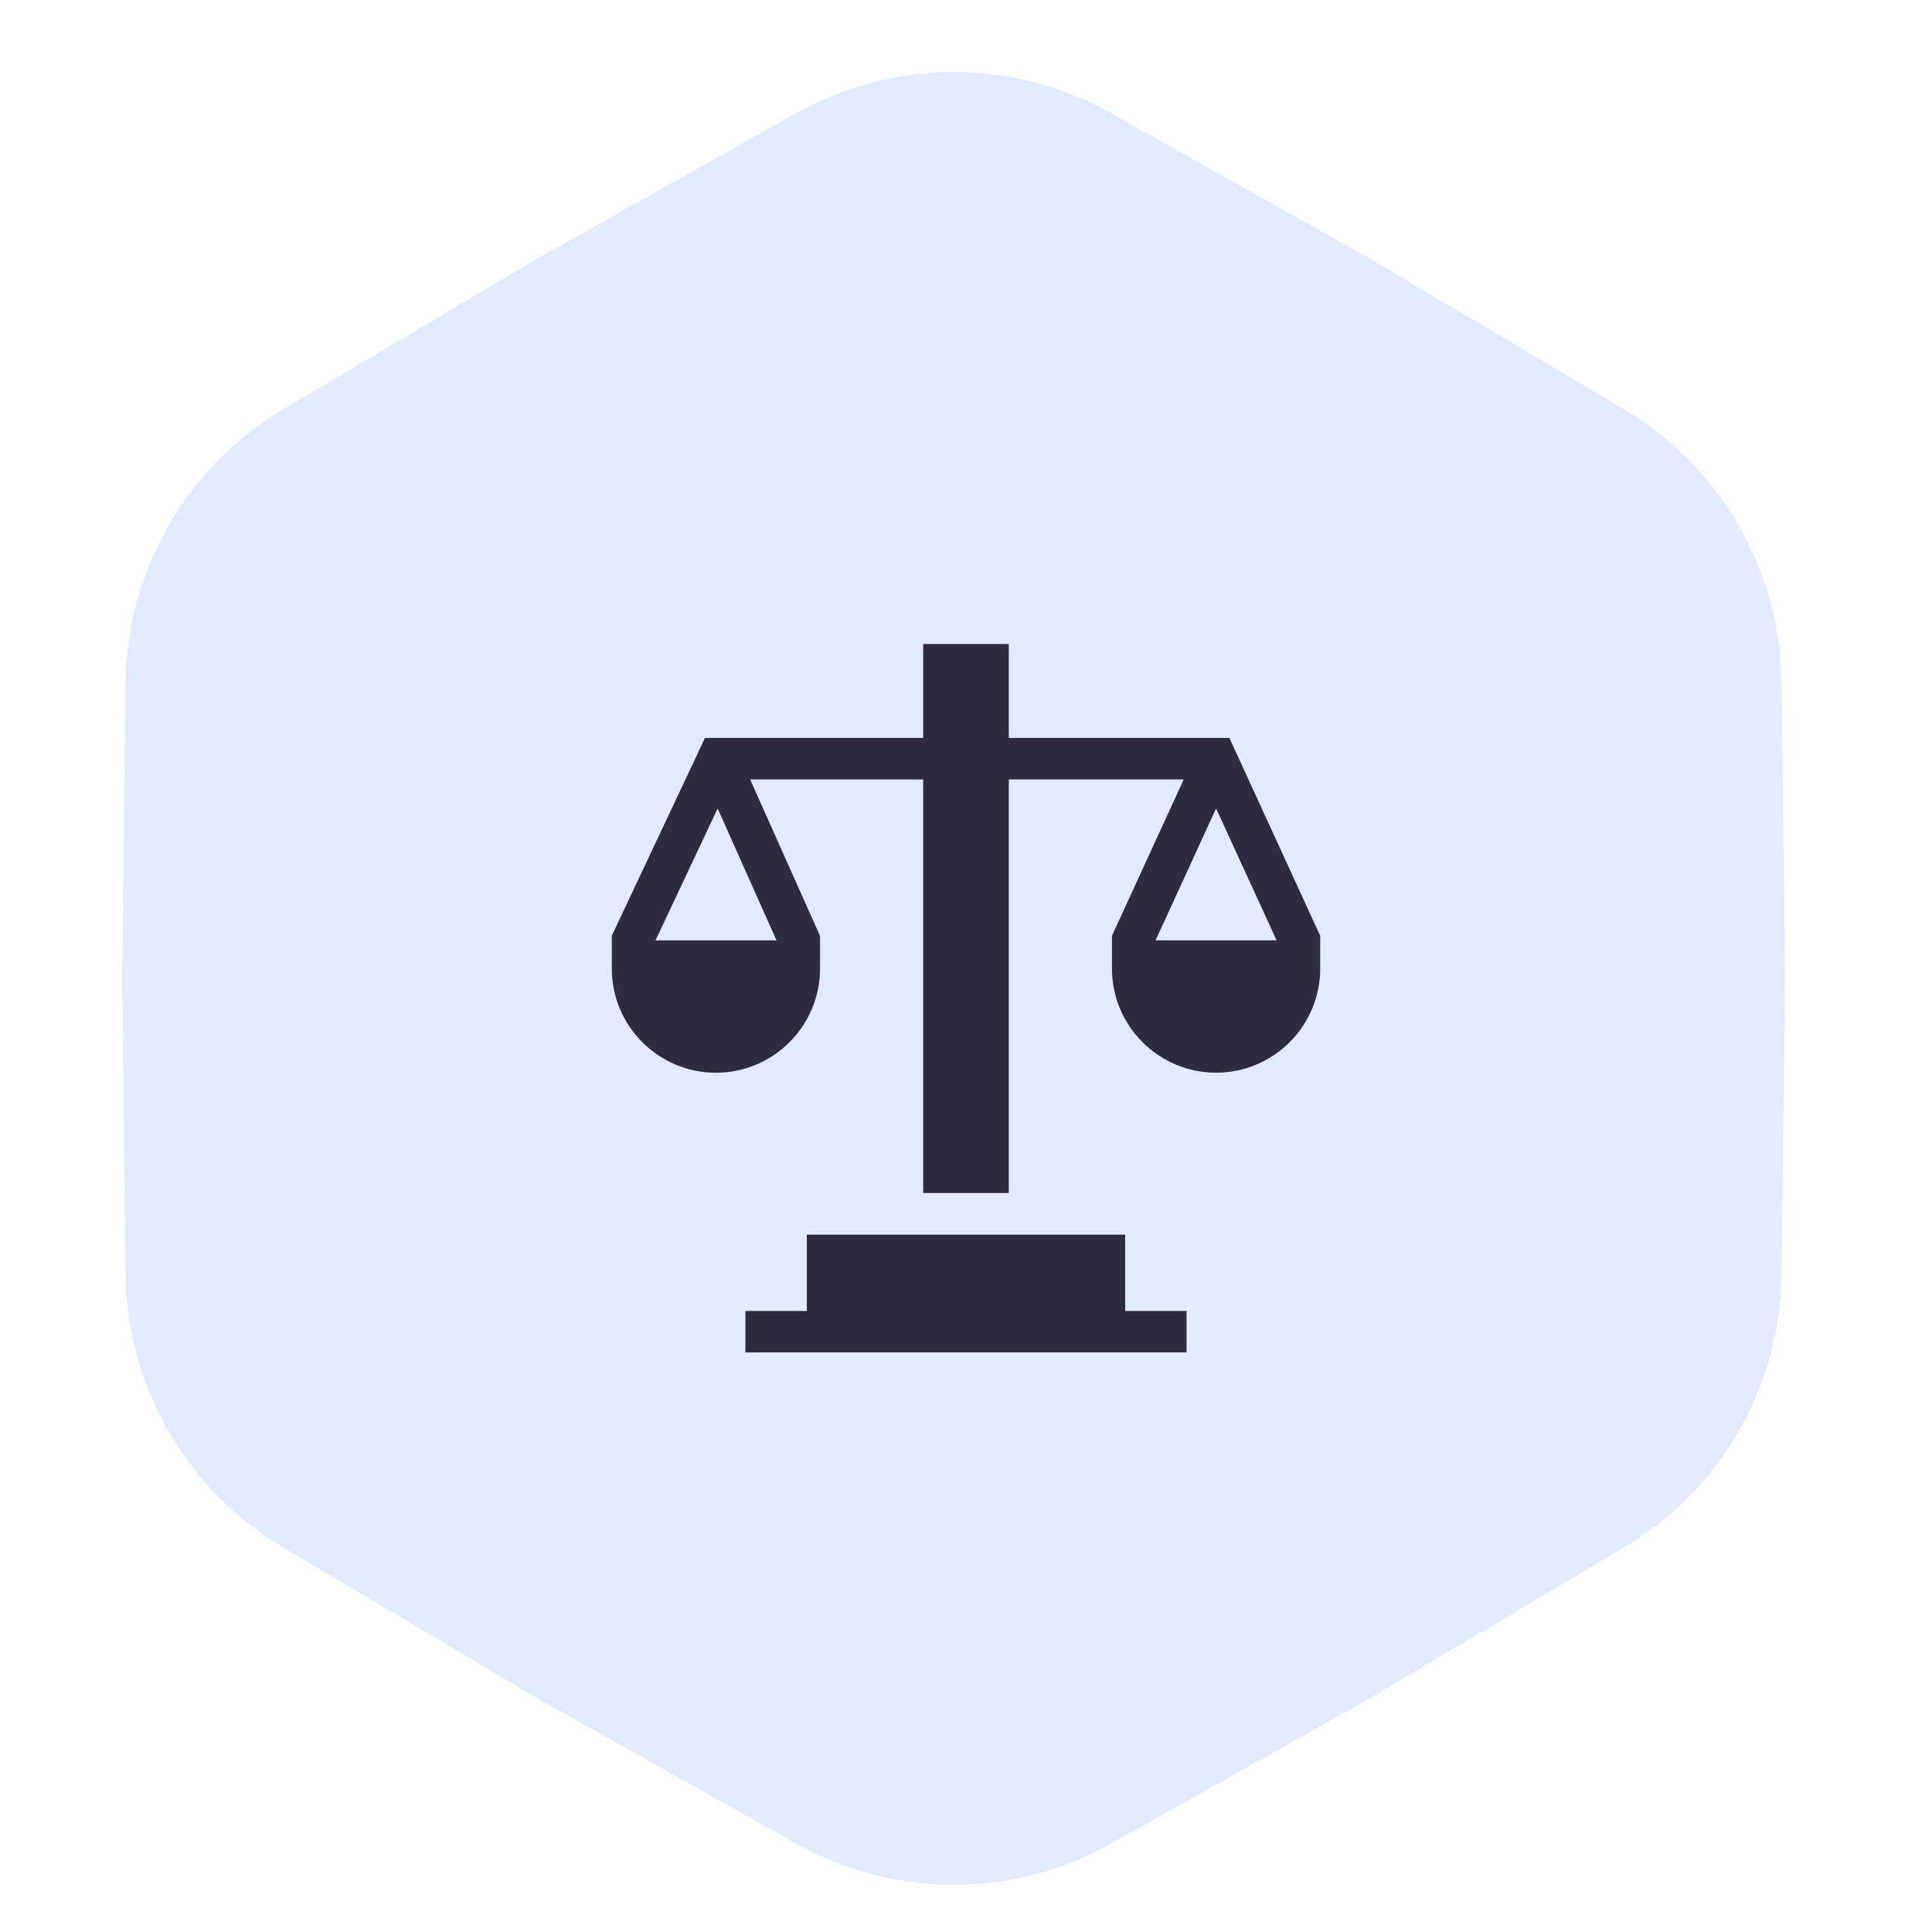
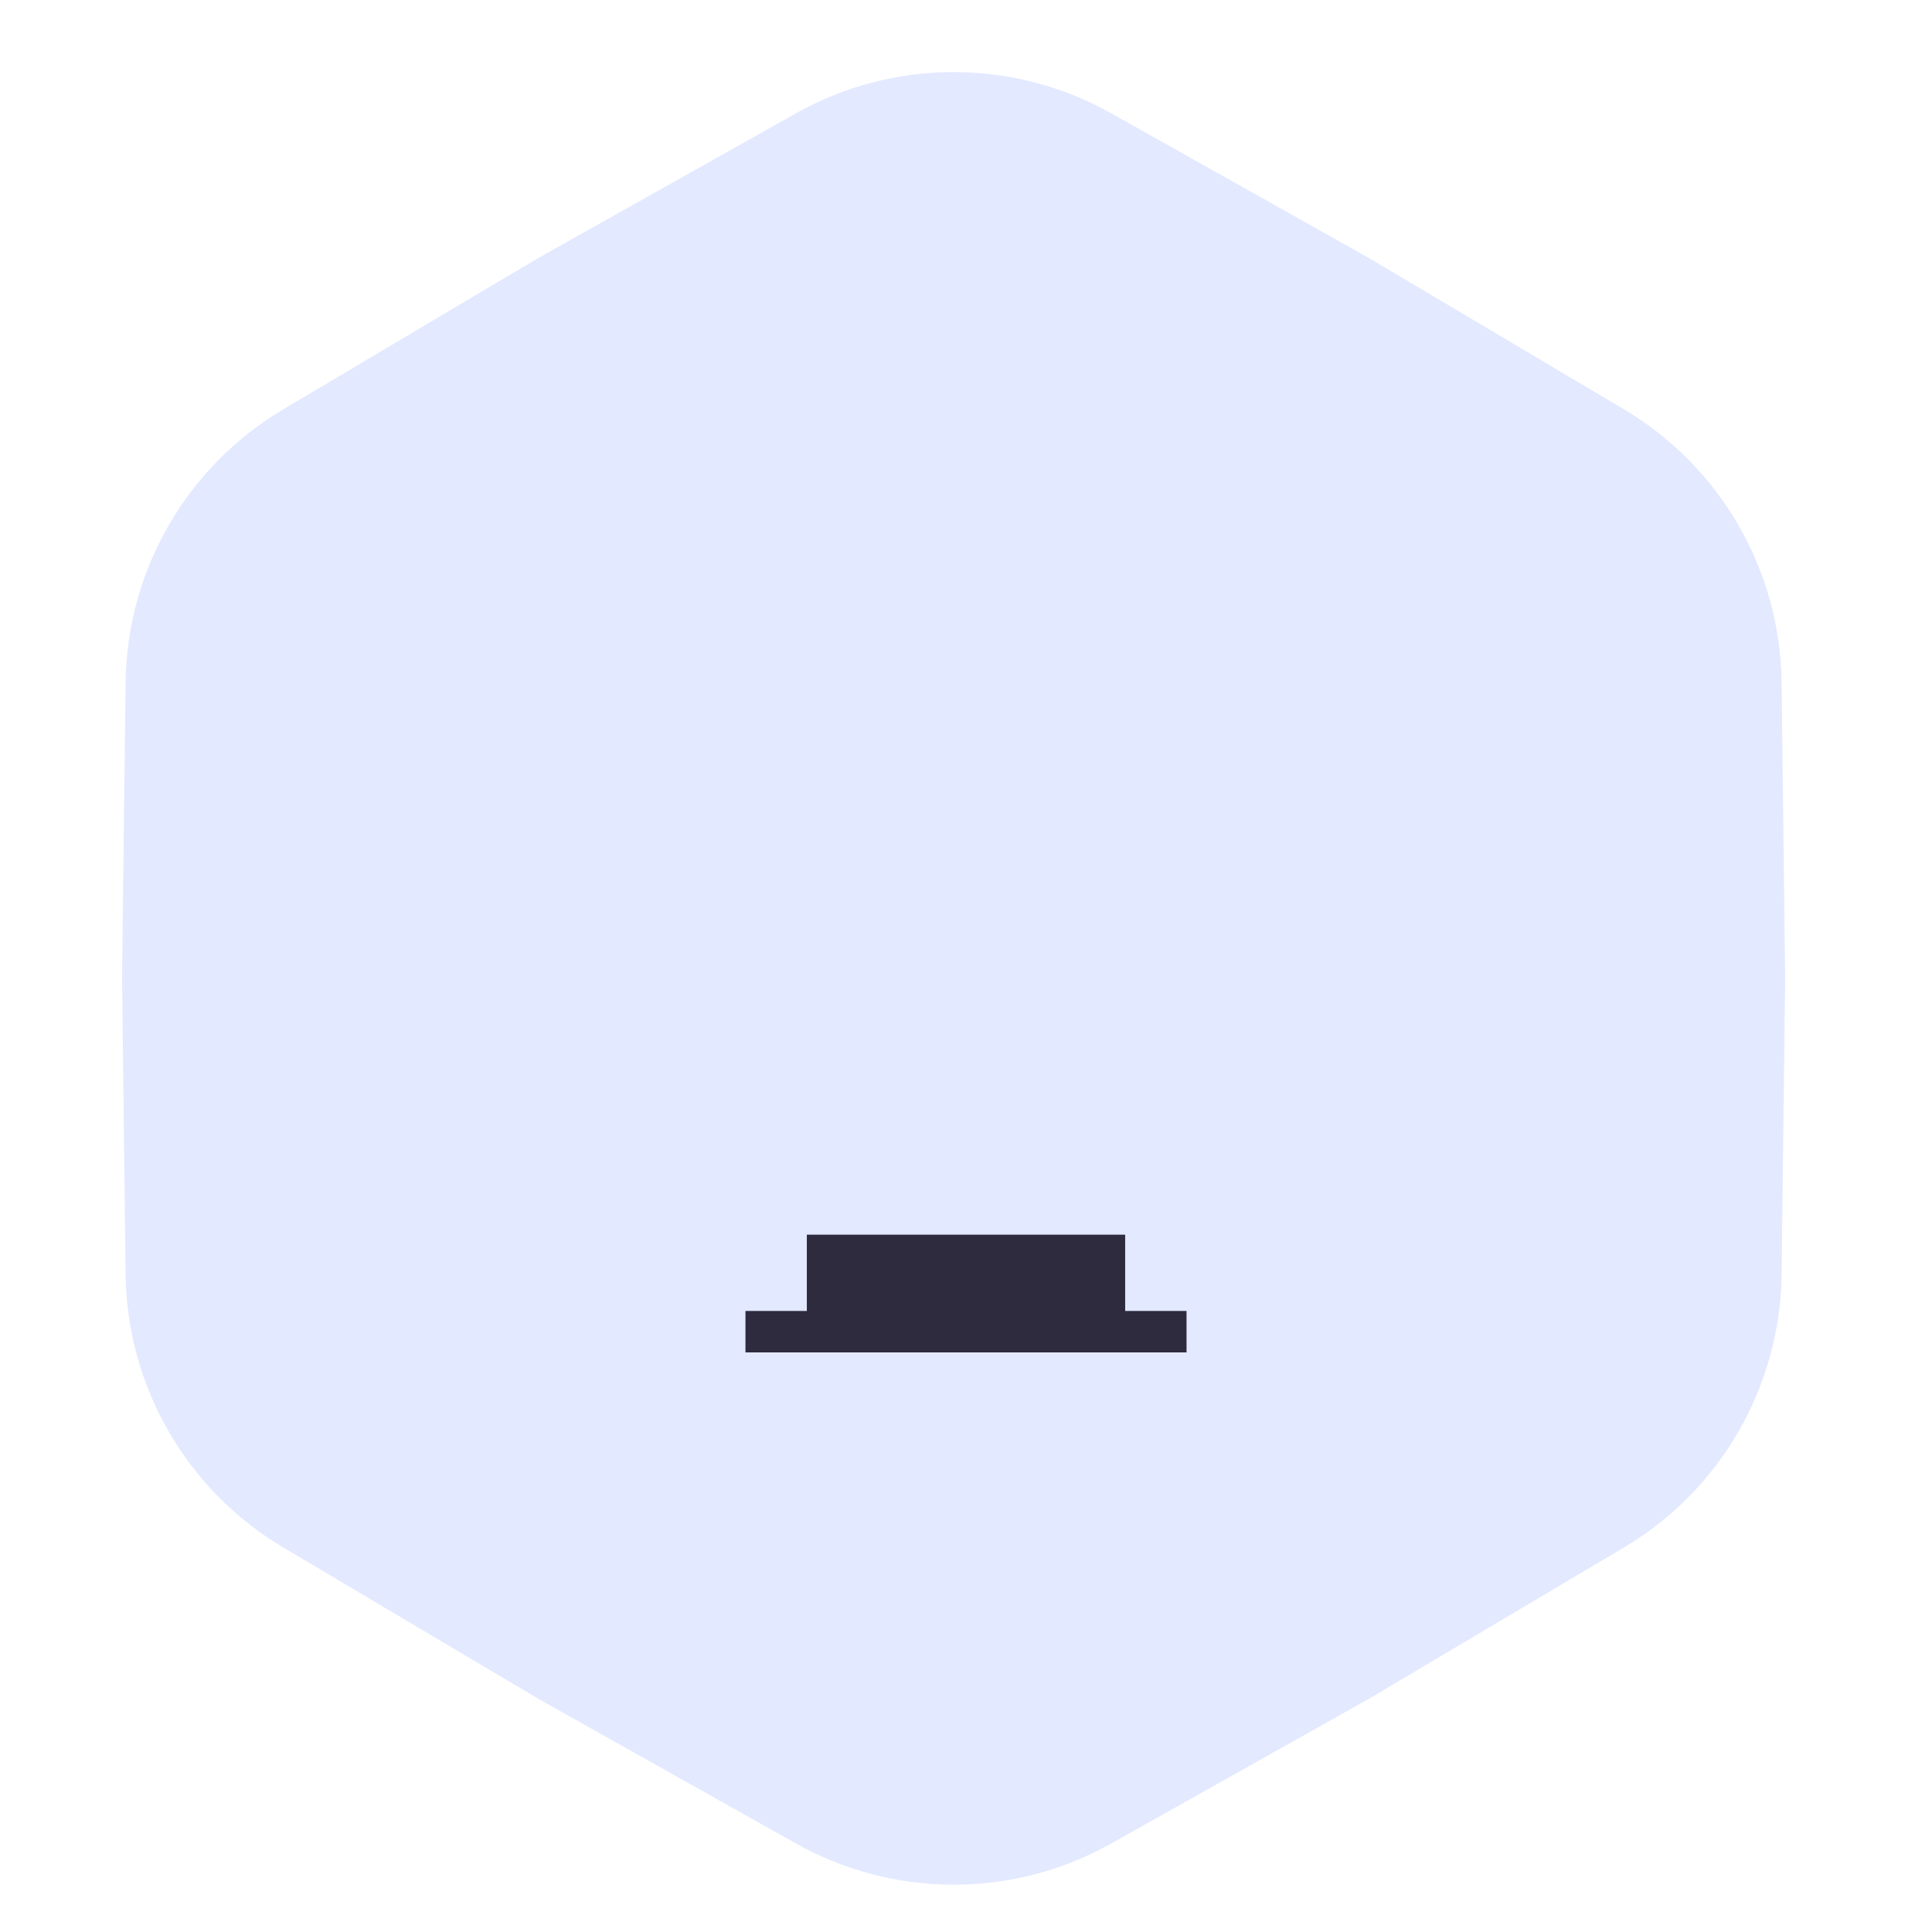
<svg xmlns="http://www.w3.org/2000/svg" width="60" height="60" viewBox="0 0 60 60" fill="none">
  <path d="M24.719 57.251C27.759 58.958 31.47 58.958 34.511 57.251L42.527 52.749L50.433 48.058C53.432 46.279 55.287 43.065 55.329 39.578L55.439 30.385L55.329 21.193C55.287 17.706 53.432 14.492 50.433 12.712L42.527 8.021L34.511 3.52C31.47 1.812 27.759 1.812 24.719 3.52L16.703 8.021L8.797 12.712C5.798 14.492 3.942 17.706 3.901 21.193L3.791 30.385L3.901 39.578C3.942 43.065 5.798 46.279 8.797 48.058L16.703 52.749L24.719 57.251Z" fill="#E3E9FF" />
  <g clip-path="url(#clip0_215_159)">
    <path d="M34.943 38.344H25.057V40.713H23.151V42.002H36.849V40.713H34.943V38.344Z" fill="#2E2B3E" />
-     <path d="M38.18 22.917H31.329V20H28.671V22.917H21.894L19 29.061V30.081C19 31.864 20.451 33.315 22.233 33.315C24.016 33.315 25.467 31.864 25.467 30.081V29.067L23.296 24.206H28.671V37.052H31.329V24.206H36.762L34.533 29.062V30.08C34.533 31.863 35.984 33.313 37.767 33.313C39.55 33.313 41 31.863 41 30.08V29.062L38.18 22.917ZM24.116 29.205H20.357L22.287 25.107L24.116 29.205ZM35.887 29.203L37.767 25.107L39.646 29.203H35.887Z" fill="#2E2B3E" />
  </g>
  <defs>
    <clipPath id="clip0_215_159">
      <rect width="22" height="22" fill="white" transform="translate(19 20)" />
    </clipPath>
  </defs>
</svg>